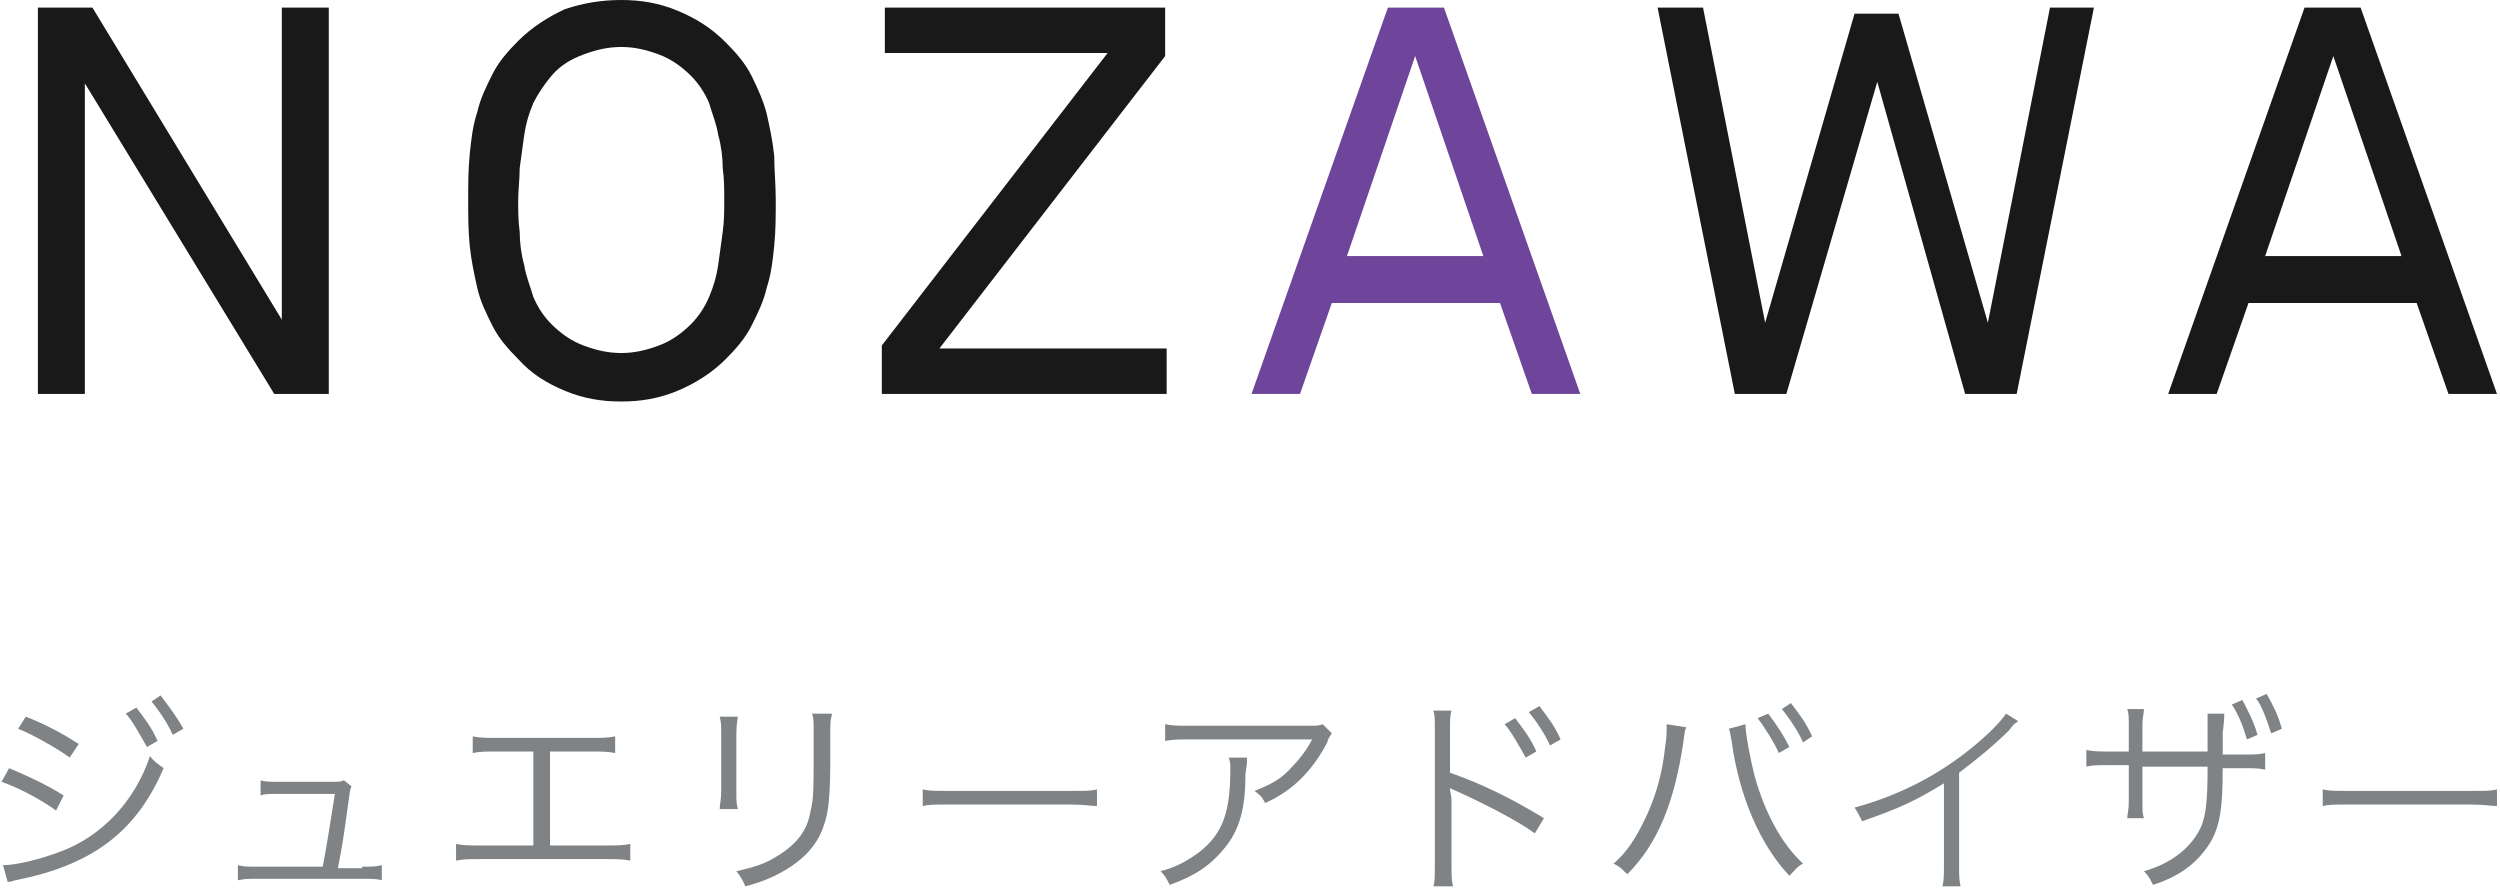
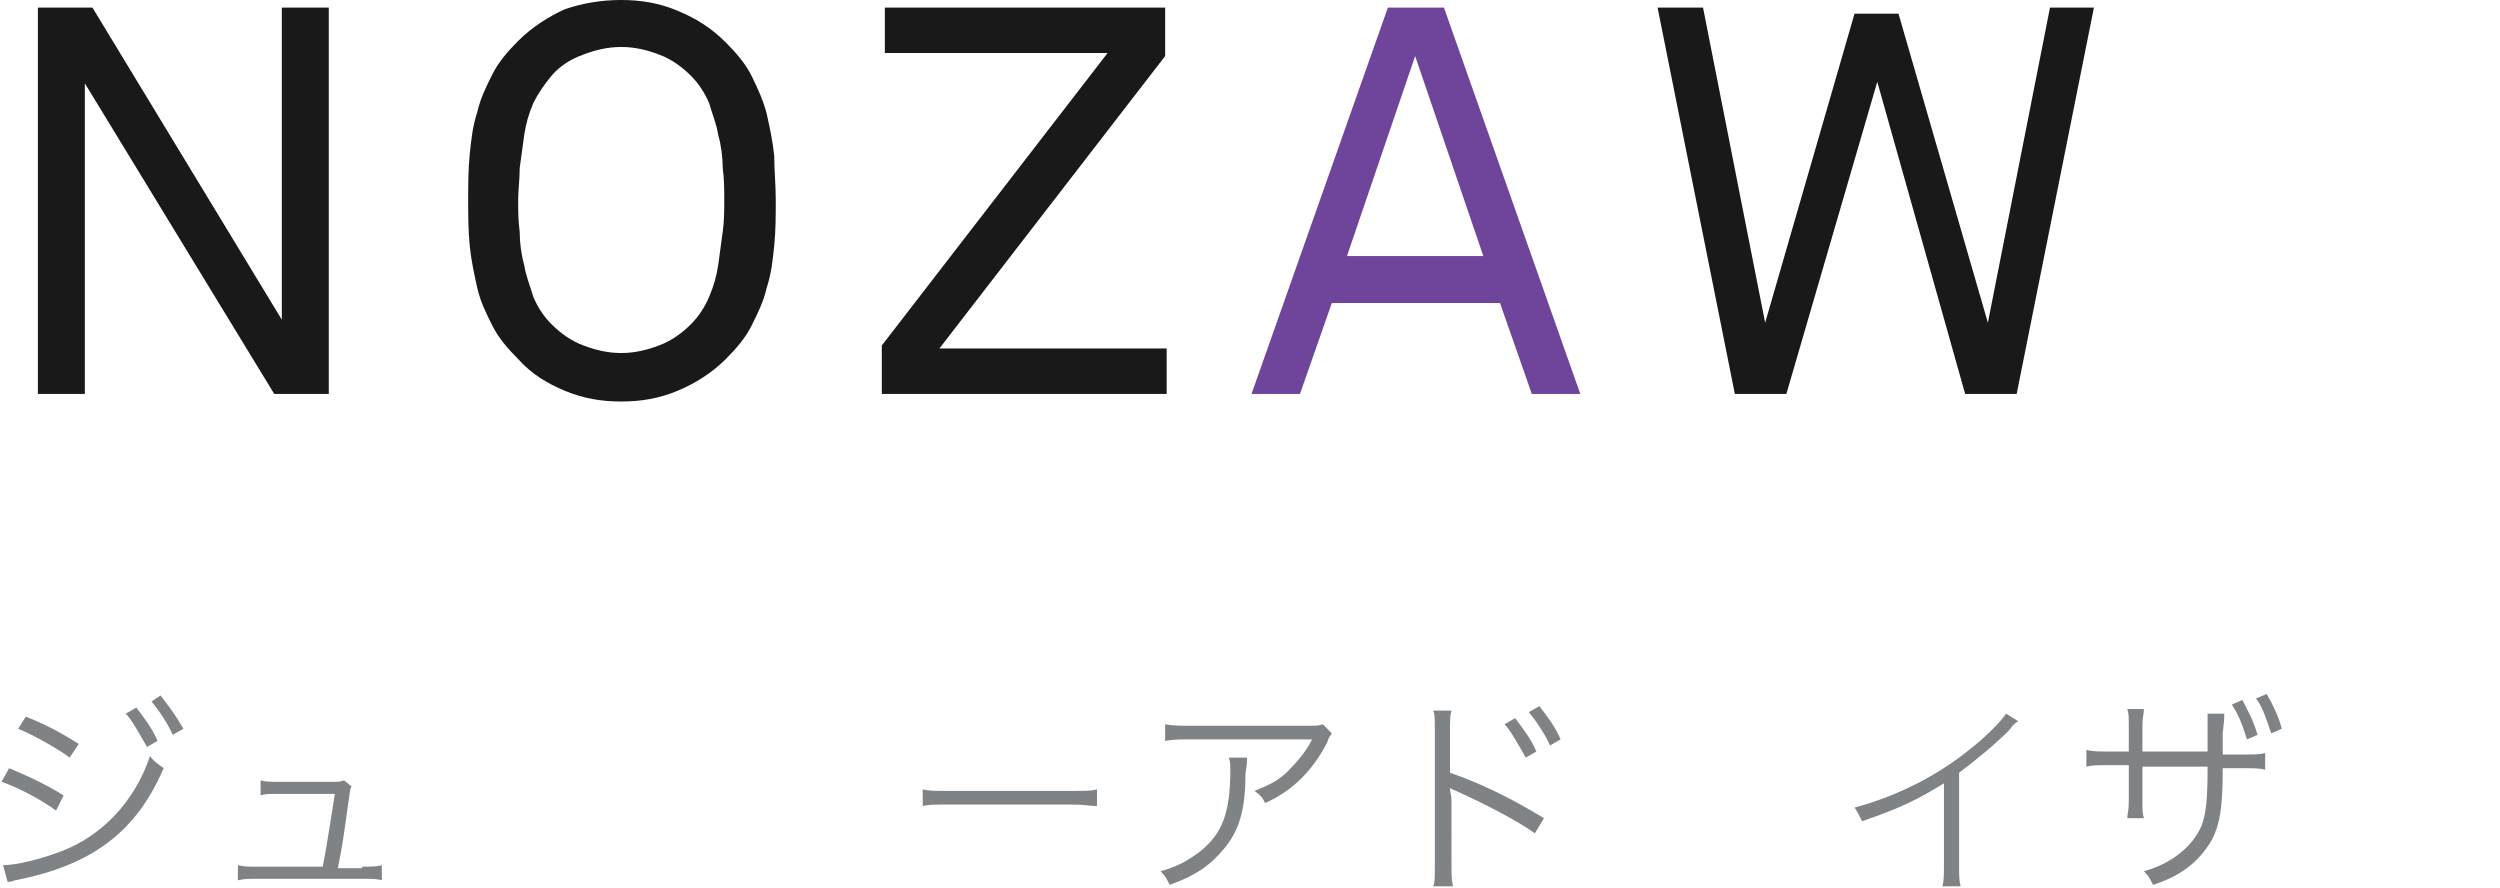
<svg xmlns="http://www.w3.org/2000/svg" version="1.1" x="0px" y="0px" viewBox="0 0 165 58.6" style="enable-background:new 0 0 165 58.6;" xml:space="preserve">
  <style type="text/css">
	.st0{opacity:0.7;fill:#808385;}
	.st1{clip-path:url(#SVGID_2_);}
	.st2{clip-path:url(#SVGID_4_);}
	.st3{clip-path:url(#SVGID_6_);}
	.st4{clip-path:url(#SVGID_8_);}
	.st5{clip-path:url(#SVGID_10_);}
	.st6{fill:#F1F1F2;}
	.st7{opacity:0.9;}
	.st8{fill:#5E318F;}
	.st9{fill:#808385;}
	.st10{clip-path:url(#SVGID_12_);}
	.st11{clip-path:url(#SVGID_14_);}
	.st12{display:none;fill:#F9F9FC;}
	.st13{fill:#FFFFFF;}
	.st14{fill:#404143;}
	.st15{fill:#E4E4E7;}
	.st16{fill:#D8CAE3;}
	.st17{fill:url(#);}
	.st18{opacity:0.9;fill:#808385;}
	.st19{fill:none;stroke:#FFFFFF;stroke-miterlimit:10;}
	.st20{clip-path:url(#SVGID_16_);}
	.st21{clip-path:url(#SVGID_18_);}
	.st22{clip-path:url(#SVGID_20_);}
	.st23{clip-path:url(#SVGID_22_);}
	.st24{clip-path:url(#SVGID_24_);}
	.st25{clip-path:url(#SVGID_26_);}
	.st26{clip-path:url(#SVGID_28_);}
	.st27{clip-path:url(#SVGID_30_);}
	.st28{clip-path:url(#SVGID_32_);}
	.st29{clip-path:url(#SVGID_34_);}
	.st30{clip-path:url(#SVGID_36_);}
	.st31{clip-path:url(#SVGID_38_);}
	.st32{fill:none;stroke:#E4E4E7;stroke-width:2;stroke-miterlimit:10;}
	.st33{fill:none;stroke:#808385;stroke-width:0.25;stroke-miterlimit:10;}
	.st34{fill:none;stroke:#808385;stroke-width:0.5;stroke-miterlimit:10;}
	.st35{fill:none;stroke:#808385;stroke-width:0.5;stroke-miterlimit:10;stroke-dasharray:2,2;}
	.st36{fill:#ADA9BC;}
	.st37{clip-path:url(#SVGID_40_);}
	.st38{clip-path:url(#SVGID_42_);}
	.st39{clip-path:url(#SVGID_44_);}
	.st40{clip-path:url(#SVGID_46_);}
	.st41{clip-path:url(#SVGID_48_);}
	.st42{fill:none;stroke:#808385;stroke-miterlimit:10;}
	.st43{fill:none;stroke:#808385;stroke-miterlimit:10;stroke-dasharray:1.994,1.994;}
	.st44{display:none;}
	.st45{display:inline;}
	.st46{fill:#FFFFFF;stroke:#808385;stroke-width:0.5;stroke-miterlimit:10;}
</style>
  <g id="Design">
    <g>
      <g class="st7">
        <path d="M18.1,26L5.6,5.5V26H2.5V0.5h3.6l12.5,20.6V0.5h3.1V26H18.1z" />
        <path d="M51.2,13.2c0,1,0,2-0.1,3c-0.1,1-0.2,1.9-0.5,2.8c-0.2,0.9-0.6,1.7-1,2.5c-0.4,0.8-1,1.5-1.7,2.2c-0.9,0.9-2,1.6-3.2,2.1     c-1.2,0.5-2.4,0.7-3.7,0.7c-1.3,0-2.5-0.2-3.7-0.7c-1.2-0.5-2.2-1.1-3.1-2.1c-0.7-0.7-1.3-1.4-1.7-2.2c-0.4-0.8-0.8-1.6-1-2.5     c-0.2-0.9-0.4-1.8-0.5-2.8c-0.1-1-0.1-2-0.1-3s0-2,0.1-3c0.1-1,0.2-1.9,0.5-2.8c0.2-0.9,0.6-1.7,1-2.5c0.4-0.8,1-1.5,1.7-2.2     c0.9-0.9,2-1.6,3.1-2.1C38.5,0.2,39.7,0,41,0c1.3,0,2.5,0.2,3.7,0.7c1.2,0.5,2.2,1.1,3.2,2.1c0.7,0.7,1.3,1.4,1.7,2.2     c0.4,0.8,0.8,1.7,1,2.5c0.2,0.9,0.4,1.8,0.5,2.8C51.1,11.2,51.2,12.2,51.2,13.2z M47.8,13.2c0-0.7,0-1.4-0.1-2.1     c0-0.7-0.1-1.5-0.3-2.2c-0.1-0.7-0.4-1.4-0.6-2.1c-0.3-0.7-0.7-1.3-1.2-1.8c-0.6-0.6-1.3-1.1-2.1-1.4c-0.8-0.3-1.6-0.5-2.5-0.5     s-1.7,0.2-2.5,0.5C37.7,3.9,37,4.3,36.4,5c-0.5,0.6-0.9,1.2-1.2,1.8c-0.3,0.7-0.5,1.4-0.6,2.1c-0.1,0.7-0.2,1.5-0.3,2.2     c0,0.7-0.1,1.5-0.1,2.1c0,0.7,0,1.4,0.1,2.1c0,0.7,0.1,1.5,0.3,2.2c0.1,0.7,0.4,1.4,0.6,2.1c0.3,0.7,0.7,1.3,1.2,1.8     c0.6,0.6,1.3,1.1,2.1,1.4c0.8,0.3,1.6,0.5,2.5,0.5s1.7-0.2,2.5-0.5c0.8-0.3,1.5-0.8,2.1-1.4c0.5-0.5,0.9-1.1,1.2-1.8     c0.3-0.7,0.5-1.4,0.6-2.1c0.1-0.7,0.2-1.5,0.3-2.2C47.8,14.6,47.8,13.9,47.8,13.2z" />
        <path d="M58.2,26v-3.2L73.1,3.5H58.4v-3h18.5v3.2L62,23h15v3H58.2z" />
        <path class="st8" d="M101.1,26l-2.1-6H87.9l-2.1,6h-3.2l9-25.5h3.7l9,25.5H101.1z M93.4,3.7l-4.5,13.2h9L93.4,3.7z" />
        <path d="M133.1,26h-3.4l-5.8-20.6L117.9,26h-3.4l-5.1-25.5h3l4.1,20.8l5.9-20.4h2.9l5.9,20.4l4.1-20.8h2.9L133.1,26z" />
-         <path d="M161.6,26l-2.1-6h-11.1l-2.1,6h-3.2l9-25.5h3.7l9,25.5H161.6z M154,3.7l-4.5,13.2h9L154,3.7z" />
      </g>
      <g>
        <path class="st9" d="M0.6,50.7c1.2,0.5,2.5,1.1,3.6,1.8l-0.5,1c-0.8-0.6-2.4-1.5-3.6-1.9L0.6,50.7z M0.2,57.1     C0.2,57.1,0.3,57.1,0.2,57.1c0.9,0,2.5-0.4,3.8-0.9c2.7-1,4.9-3.3,5.9-6.3c0.3,0.4,0.5,0.5,0.9,0.8C9,54.9,6.1,57.1,1,58.1     c-0.3,0.1-0.3,0.1-0.5,0.1L0.2,57.1z M1.7,47.3c1.3,0.5,2.4,1.1,3.5,1.8L4.6,50c-0.8-0.6-2.6-1.6-3.4-1.9L1.7,47.3z M9,46.7     c0.6,0.8,1,1.3,1.4,2.2l-0.7,0.4c-0.4-0.7-1-1.8-1.4-2.2L9,46.7z M10.6,45.9c0.6,0.8,1,1.3,1.5,2.2l-0.7,0.4     c-0.3-0.7-0.9-1.6-1.4-2.2L10.6,45.9z" />
        <path class="st9" d="M23.9,57.2c0.7,0,0.9,0,1.3-0.1v1c-0.3-0.1-0.7-0.1-1.3-0.1H17c-0.6,0-0.9,0-1.3,0.1v-1     c0.4,0.1,0.6,0.1,1.3,0.1h4.3c0.3-1.5,0.6-3.6,0.8-4.8h-3.7c-0.8,0-0.9,0-1.2,0.1v-1c0.3,0.1,0.7,0.1,1.2,0.1H22     c0.3,0,0.5,0,0.7-0.1l0.5,0.4c-0.1,0.2-0.1,0.3-0.2,1c-0.3,2.2-0.4,2.9-0.7,4.4H23.9z" />
-         <path class="st9" d="M36.3,55.8H40c0.8,0,1.1,0,1.6-0.1v1.1c-0.5-0.1-0.9-0.1-1.6-0.1h-8.3c-0.7,0-1.1,0-1.6,0.1v-1.1     c0.5,0.1,0.8,0.1,1.6,0.1h3.5v-6.2h-2.4c-0.8,0-1.1,0-1.6,0.1v-1.1c0.5,0.1,0.8,0.1,1.6,0.1H39c0.8,0,1.1,0,1.6-0.1v1.1     c-0.5-0.1-0.9-0.1-1.6-0.1h-2.7V55.8z" />
-         <path class="st9" d="M48.7,47.2c0,0.3-0.1,0.5-0.1,1.2v3.8c0,0.7,0,0.8,0.1,1.2h-1.2c0-0.3,0.1-0.6,0.1-1.2v-3.7     c0-0.6,0-0.8-0.1-1.2H48.7z M54.9,47.2c-0.1,0.3-0.1,0.5-0.1,1.2v1.7c0,2.2-0.1,3.5-0.4,4.3c-0.4,1.3-1.3,2.3-2.7,3.1     c-0.7,0.4-1.4,0.7-2.5,1c-0.2-0.4-0.2-0.5-0.6-1c1.3-0.3,1.9-0.5,2.7-1c1.3-0.8,2-1.7,2.2-3c0.2-0.8,0.2-1.4,0.2-3.6v-1.6     c0-0.7,0-0.9-0.1-1.2H54.9z" />
        <path class="st9" d="M60.9,52.1c0.4,0.1,0.8,0.1,1.7,0.1h8.1c1,0,1.3,0,1.7-0.1v1.1c-0.4,0-0.8-0.1-1.7-0.1h-8.1     c-1,0-1.3,0-1.7,0.1V52.1z" />
        <path class="st9" d="M82.3,50.1c0,0.3,0,0.3-0.1,1c0,2.3-0.4,3.7-1.4,4.9c-0.9,1.1-1.9,1.8-3.6,2.4c-0.2-0.4-0.3-0.6-0.6-0.9     c1.1-0.3,1.8-0.7,2.6-1.3c1.5-1.2,2-2.6,2-5.4c0-0.4,0-0.5-0.1-0.8H82.3z M87.9,48.4c-0.1,0.2-0.2,0.2-0.3,0.6     c-1,1.9-2.3,3.2-4.1,4c-0.2-0.4-0.3-0.5-0.7-0.8c1-0.4,1.6-0.7,2.2-1.3c0.6-0.6,1.2-1.3,1.6-2.1h-8c-0.8,0-1.1,0-1.7,0.1v-1.1     c0.5,0.1,0.9,0.1,1.7,0.1h7.5c0.9,0,0.9,0,1.2-0.1L87.9,48.4z" />
        <path class="st9" d="M94.6,58.5c0.1-0.3,0.1-0.6,0.1-1.5v-8.7c0-0.9,0-1.1-0.1-1.4h1.2c-0.1,0.3-0.1,0.6-0.1,1.5v2.6     c2,0.7,3.9,1.6,6.2,3l-0.6,1c-1.1-0.8-3.2-1.9-5.2-2.8c-0.2-0.1-0.3-0.1-0.4-0.2l0,0c0,0.3,0.1,0.5,0.1,0.8V57     c0,0.8,0,1.1,0.1,1.5H94.6z M100,47.4c0.6,0.8,1,1.3,1.4,2.2l-0.7,0.4c-0.4-0.7-1-1.8-1.4-2.2L100,47.4z M101.6,46.6     c0.6,0.8,1,1.3,1.4,2.2l-0.7,0.4c-0.3-0.7-0.9-1.6-1.4-2.2L101.6,46.6z" />
-         <path class="st9" d="M111.3,48c-0.1,0.2-0.1,0.2-0.2,1c-0.6,4-1.7,6.7-3.7,8.7c-0.4-0.4-0.5-0.5-0.9-0.7c0.9-0.8,1.4-1.6,2-2.8     c0.7-1.4,1.2-3,1.4-4.9c0.1-0.6,0.1-1.1,0.1-1.3c0,0,0-0.1,0-0.2L111.3,48z M115.2,47.8c0,0.6,0.3,2.2,0.6,3.4     c0.7,2.5,1.8,4.5,3.2,5.8c-0.4,0.2-0.5,0.4-0.9,0.8c-1.9-2-3.3-5.2-3.8-8.8c-0.1-0.5-0.1-0.7-0.2-0.9L115.2,47.8z M116.7,47.1     c0.6,0.8,1,1.4,1.4,2.2l-0.7,0.4c-0.3-0.7-1-1.8-1.4-2.3L116.7,47.1z M118.2,46.4c0.6,0.8,1,1.3,1.4,2.2L119,49     c-0.3-0.7-0.9-1.6-1.4-2.2L118.2,46.4z" />
        <path class="st9" d="M133.2,47.6c-0.3,0.2-0.3,0.2-0.6,0.6c-0.9,0.9-2.1,1.9-3.3,2.8v6c0,0.8,0,1.1,0.1,1.5h-1.2     c0.1-0.4,0.1-0.7,0.1-1.5v-5.3c-1.8,1.1-2.8,1.6-5.4,2.5c-0.2-0.4-0.3-0.6-0.5-0.9c2.6-0.7,5.1-1.9,7.3-3.6c1.3-1,2.3-2,2.7-2.6     L133.2,47.6z" />
        <path class="st9" d="M145.7,49.9v-1.4c0-1,0-1.1,0-1.4h1.1c0,0.4,0,0.4-0.1,1.3c0,0.2,0,0.4,0,0.7v0.7h1.2c0.9,0,1.2,0,1.6-0.1     v1.1c-0.4-0.1-0.7-0.1-1.6-0.1h-1.2c0,2.7-0.2,3.7-0.7,4.7c-0.8,1.4-2,2.4-3.9,3c-0.2-0.4-0.3-0.6-0.6-0.9c1.8-0.5,3.2-1.6,3.8-3     c0.3-0.8,0.4-1.7,0.4-3.9h-4.3v2.3c0,0.6,0,0.8,0.1,1.1h-1.1c0-0.3,0.1-0.4,0.1-1.2v-2.3h-1.2c-0.9,0-1.2,0-1.6,0.1v-1.1     c0.5,0.1,0.8,0.1,1.6,0.1h1.2v-1.6c0-0.7,0-0.9-0.1-1.2h1.1c0,0.3-0.1,0.5-0.1,1.1v1.7H145.7z M148,46.2c0.4,0.8,0.7,1.3,1,2.3     l-0.7,0.3c-0.3-1-0.6-1.7-1-2.3L148,46.2z M149.6,45.8c0.4,0.7,0.8,1.5,1,2.3l-0.7,0.3c-0.3-0.9-0.6-1.8-1-2.3L149.6,45.8z" />
-         <path class="st9" d="M153.3,52.1c0.4,0.1,0.8,0.1,1.7,0.1h8.1c1,0,1.3,0,1.7-0.1v1.1c-0.4,0-0.8-0.1-1.7-0.1H155     c-1,0-1.3,0-1.7,0.1V52.1z" />
      </g>
    </g>
  </g>
  <g id="レイヤー_4" class="st44">
</g>
  <g id="Guide">
</g>
</svg>